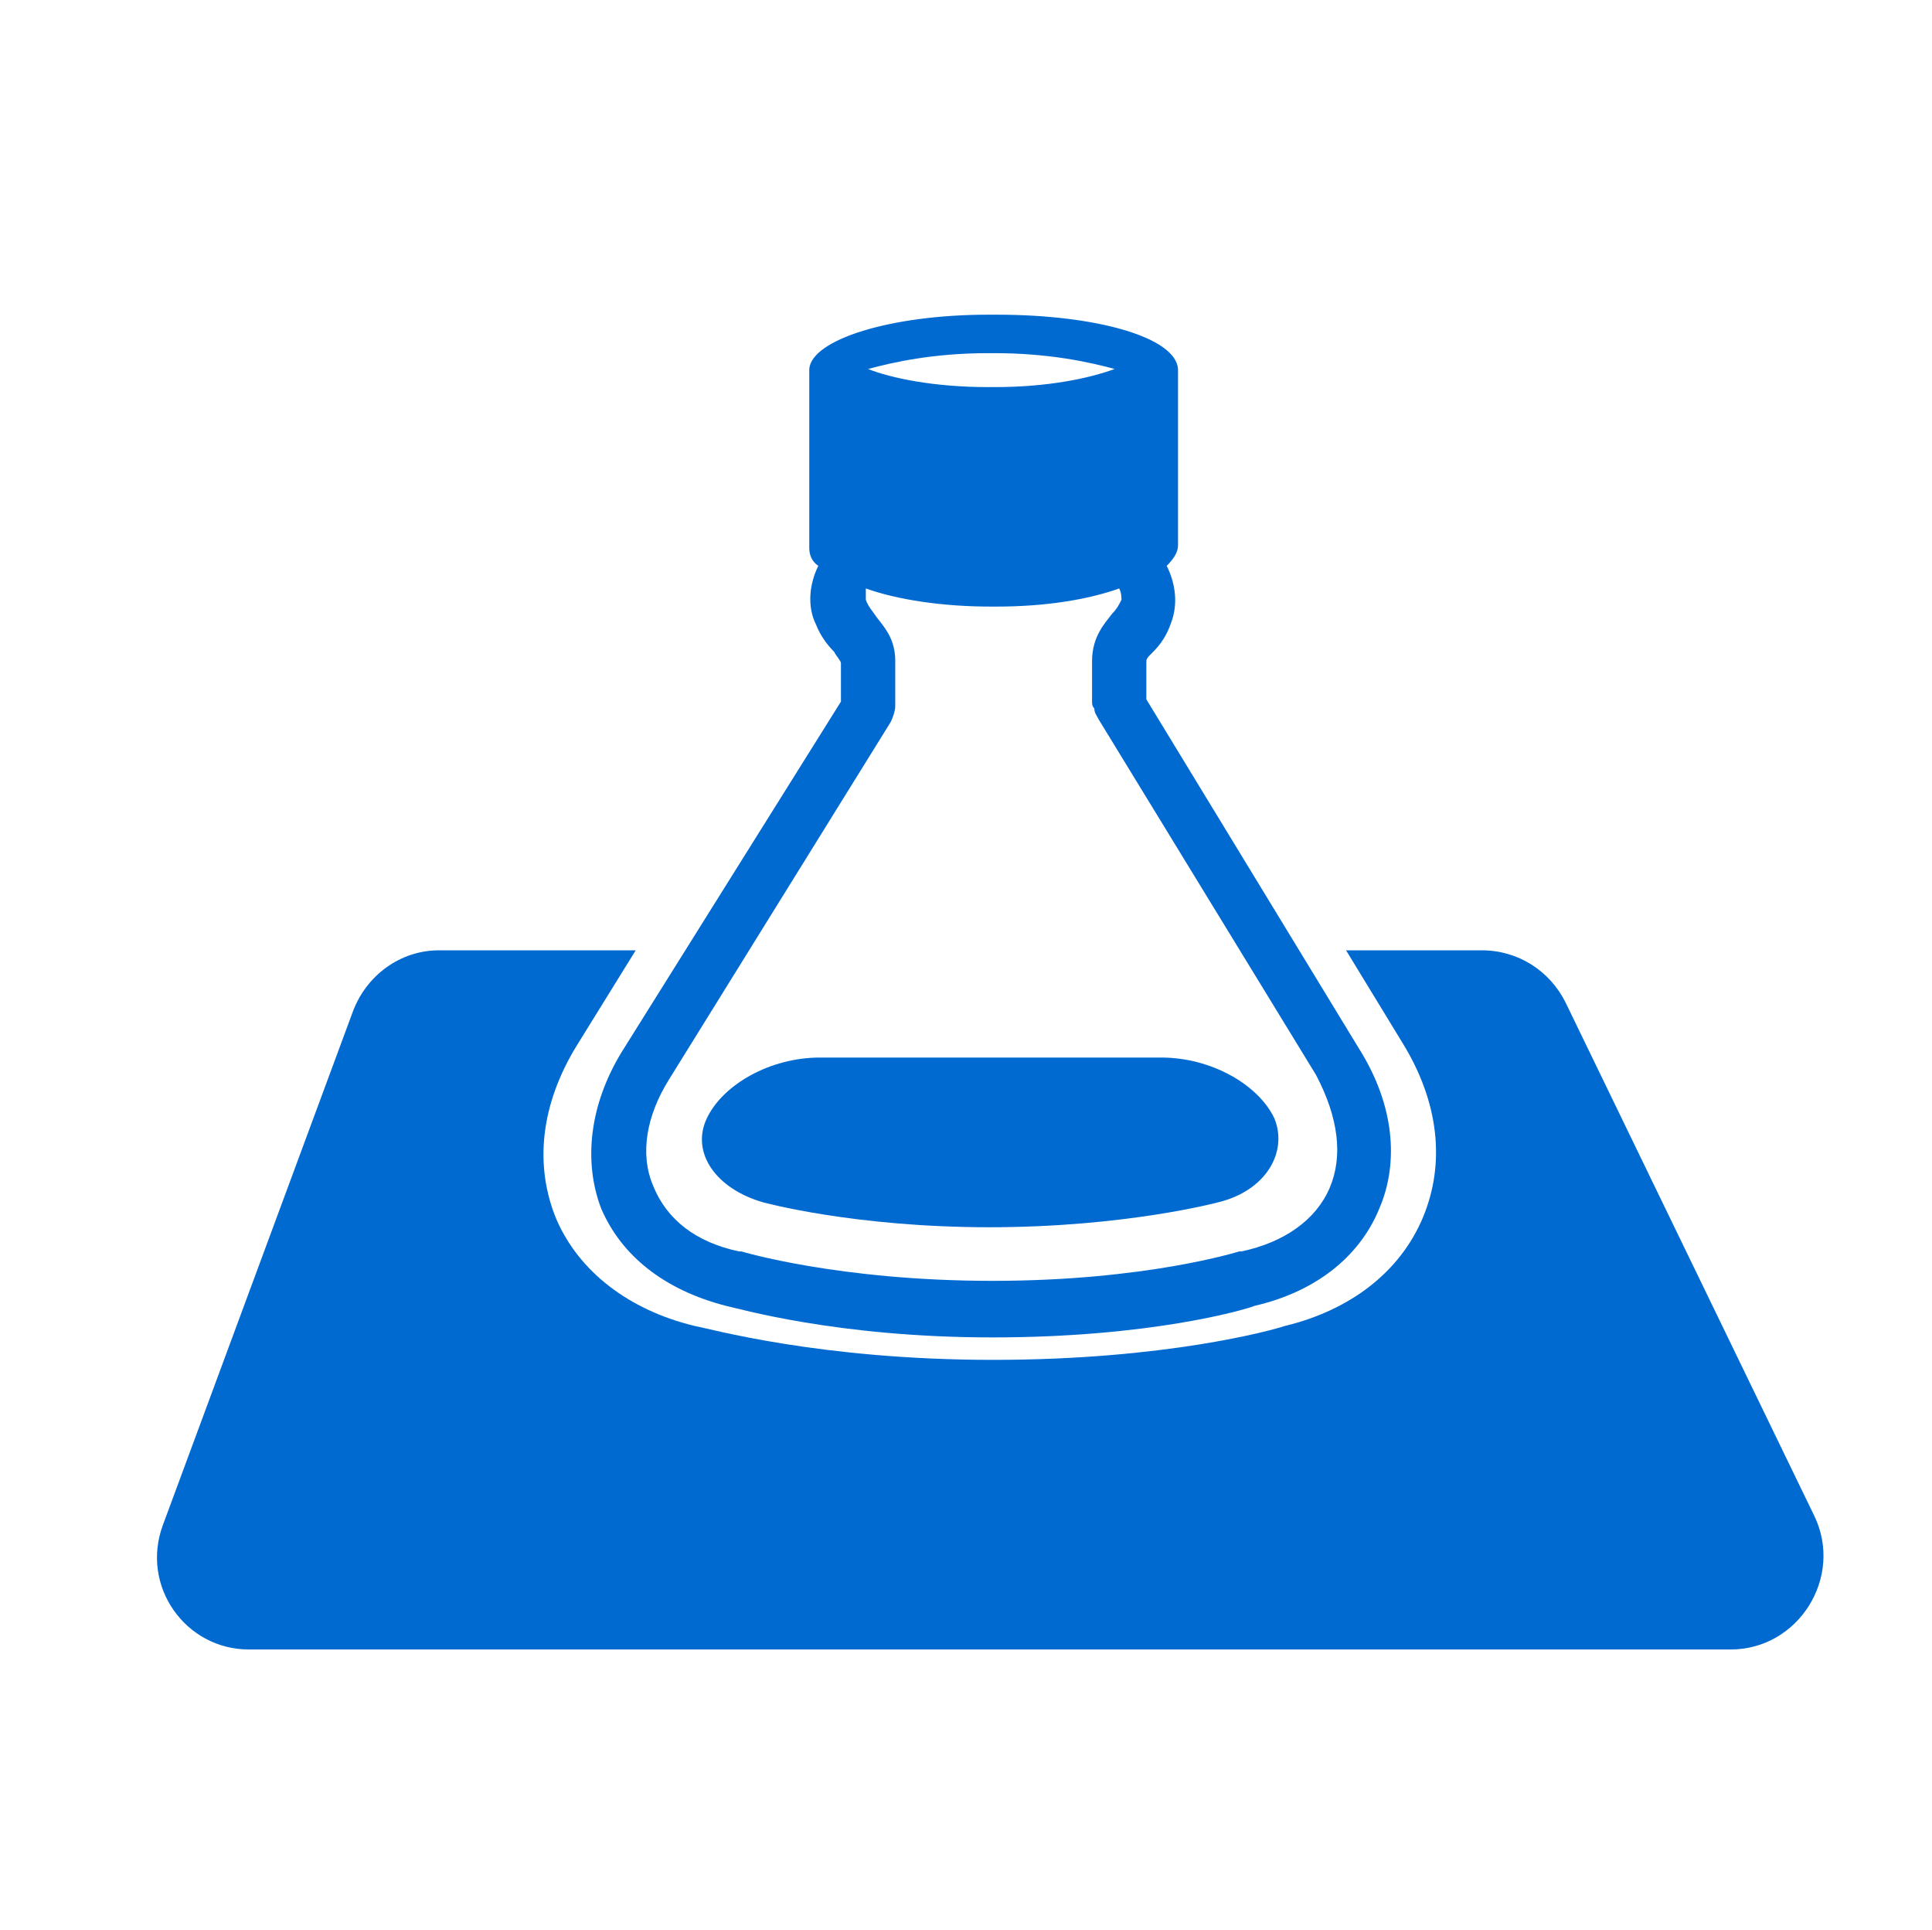
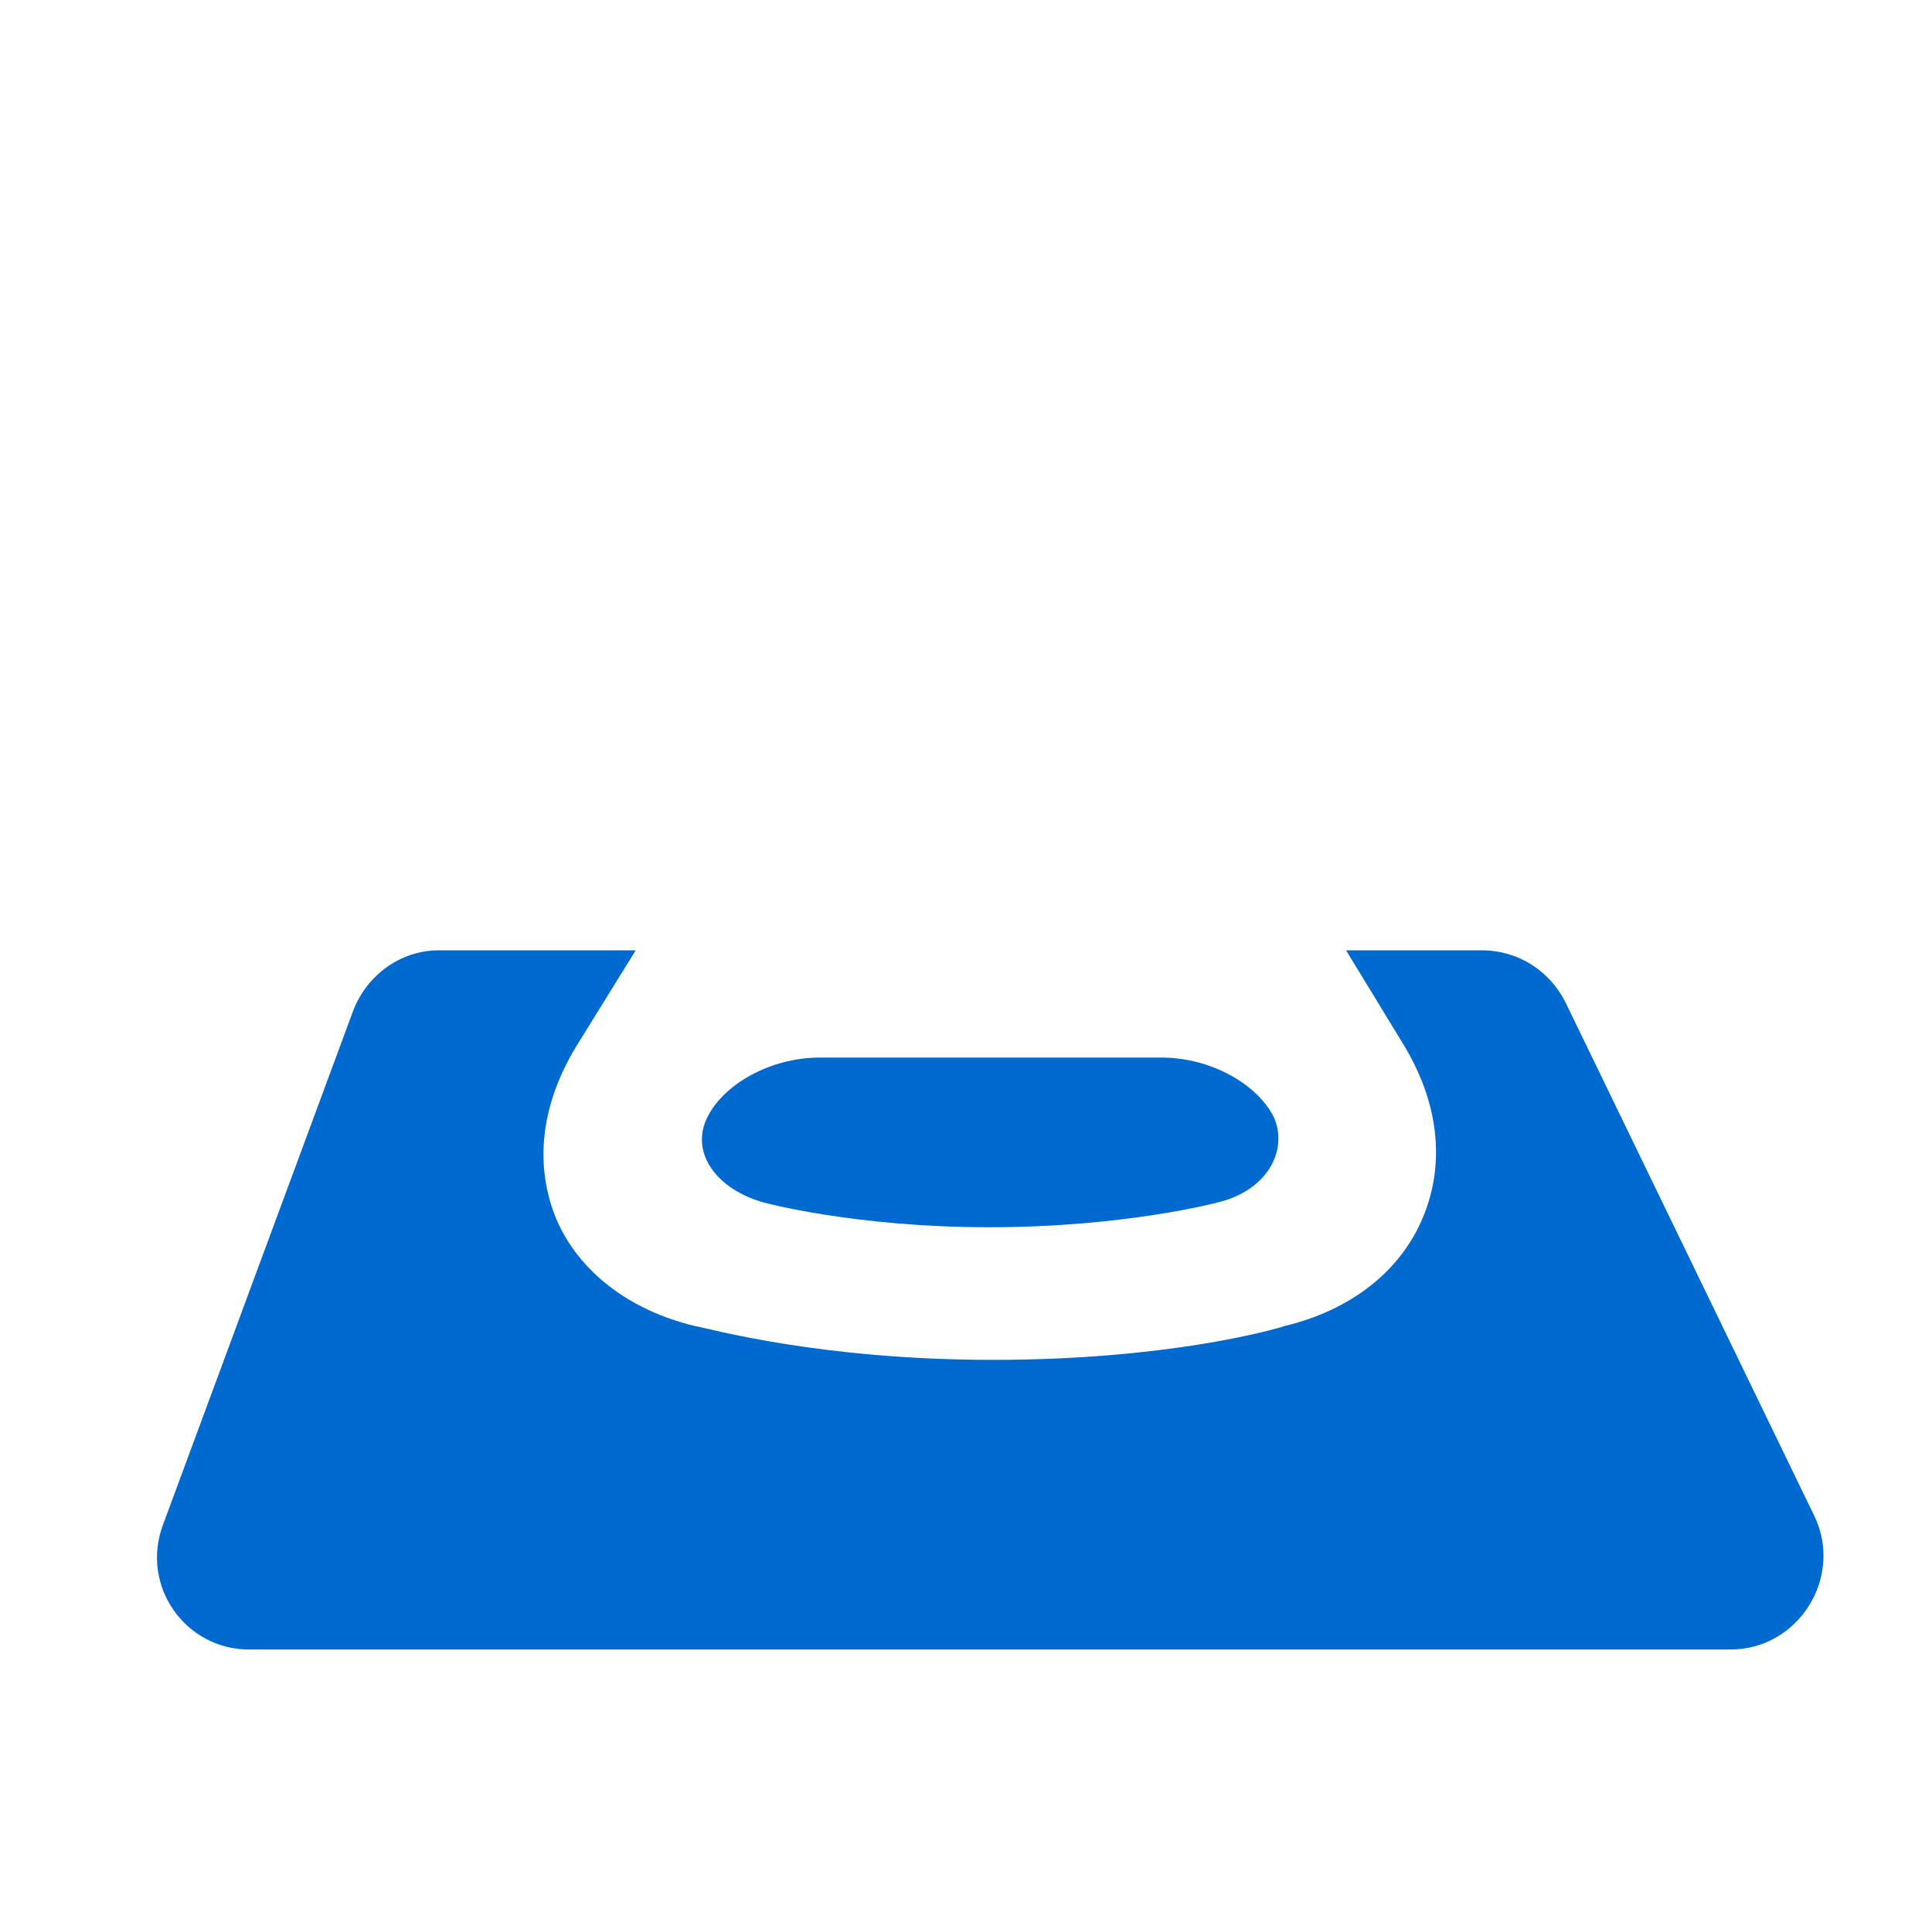
<svg xmlns="http://www.w3.org/2000/svg" version="1.1" id="svg2" x="0px" y="0px" viewBox="0 0 85.4 85.3" style="enable-background:new 0 0 85.4 85.3;" xml:space="preserve">
  <style type="text/css">
	.st0{fill:#006AD1;}
</style>
  <g id="g14">
    <g id="g20" transform="translate(50.872,11.908)">
-       <path id="path22" class="st0" d="M7.9,40.6C7.3,42,5.9,43,4,43.4c0,0-0.1,0-0.1,0c0,0-4.1,1.3-10.9,1.3c-6.8,0-11.1-1.3-11.1-1.3    c0,0-0.1,0-0.1,0c-1.9-0.4-3.2-1.4-3.8-2.9c-0.6-1.4-0.3-3.1,0.7-4.7l9.8-15.8c0.1-0.2,0.2-0.5,0.2-0.7c0-0.1,0-0.1,0-0.2v-1.8    c0-0.9-0.4-1.4-0.8-1.9c-0.2-0.3-0.4-0.5-0.5-0.8c0-0.1,0-0.2,0-0.5c1.4,0.5,3.4,0.8,5.5,0.8c0.1,0,0.2,0,0.3,0    c2.1,0,4-0.3,5.4-0.8c0.1,0.2,0.1,0.4,0.1,0.5c-0.1,0.2-0.2,0.4-0.4,0.6c-0.3,0.4-0.9,1-0.9,2.1v1.8c0,0.1,0,0.2,0.1,0.3    c0,0.2,0.1,0.3,0.2,0.5l9.6,15.7C8.3,37.5,8.5,39.2,7.9,40.6 M-7.2,3.7c0.1,0,0.2,0,0.3,0c2.4,0,4.2,0.4,5.3,0.7    c-1.1,0.4-2.9,0.8-5.3,0.8c-0.1,0-0.2,0-0.3,0c-2.4,0-4.3-0.4-5.3-0.8C-11.4,4.1-9.6,3.7-7.2,3.7 M9.3,34.6L-0.2,19v-1.6    c0-0.2,0-0.2,0.3-0.5c0.3-0.3,0.6-0.7,0.8-1.3c0.3-0.8,0.2-1.7-0.2-2.5c0.3-0.3,0.5-0.6,0.5-0.9c0-0.1,0-0.1,0-0.2c0,0,0,0,0-0.1    l0-7.5H1.2C1.1,3-2.4,2-6.8,2c-0.1,0-0.2,0-0.4,0c-4.3,0-7.8,1.1-7.9,2.4c0,0,0,0,0,0h0l0,7.9h0c0,0.3,0.1,0.6,0.4,0.8    c-0.4,0.8-0.5,1.8-0.1,2.6c0.2,0.5,0.5,0.9,0.8,1.2c0.1,0.2,0.3,0.4,0.3,0.5v1.7l-9.7,15.5c-1.4,2.3-1.7,4.8-0.9,6.9    c0.9,2.1,2.8,3.6,5.5,4.3c0.5,0.1,4.9,1.4,11.8,1.4c6.9,0,11.1-1.2,11.6-1.4c2.6-0.6,4.6-2.1,5.5-4.3C11,39.4,10.7,36.9,9.3,34.6" />
-     </g>
+       </g>
    <g id="g24" transform="translate(41.537,19.139)">
      <path id="path26" class="st0" d="M9.8,27.6H-5.3c-2.2,0-4.3,1.2-5,2.7c-0.7,1.5,0.4,3.1,2.5,3.7c0,0,4,1.1,10,1.1    c6,0,10.1-1.1,10.1-1.1c2.1-0.5,3.1-2.2,2.5-3.7C14.1,28.8,12,27.6,9.8,27.6" />
    </g>
  </g>
  <path class="st0" d="M80.2,67l-11-22.7c-0.7-1.4-2.1-2.3-3.7-2.3h-6l2.5,4.1c1.6,2.6,1.9,5.3,0.9,7.7c-1,2.4-3.2,4.1-6.1,4.8  c-0.6,0.2-5.3,1.5-12.9,1.5c-7.7,0-12.6-1.4-13.2-1.5c-2.9-0.7-5.1-2.4-6.1-4.7c-1-2.4-0.7-5.1,0.9-7.7l2.6-4.2h-8.7  c-1.7,0-3.2,1.1-3.8,2.7L7.2,67.4c-1,2.7,1,5.5,3.8,5.5h65.5C79.5,72.9,81.5,69.7,80.2,67z" />
</svg>